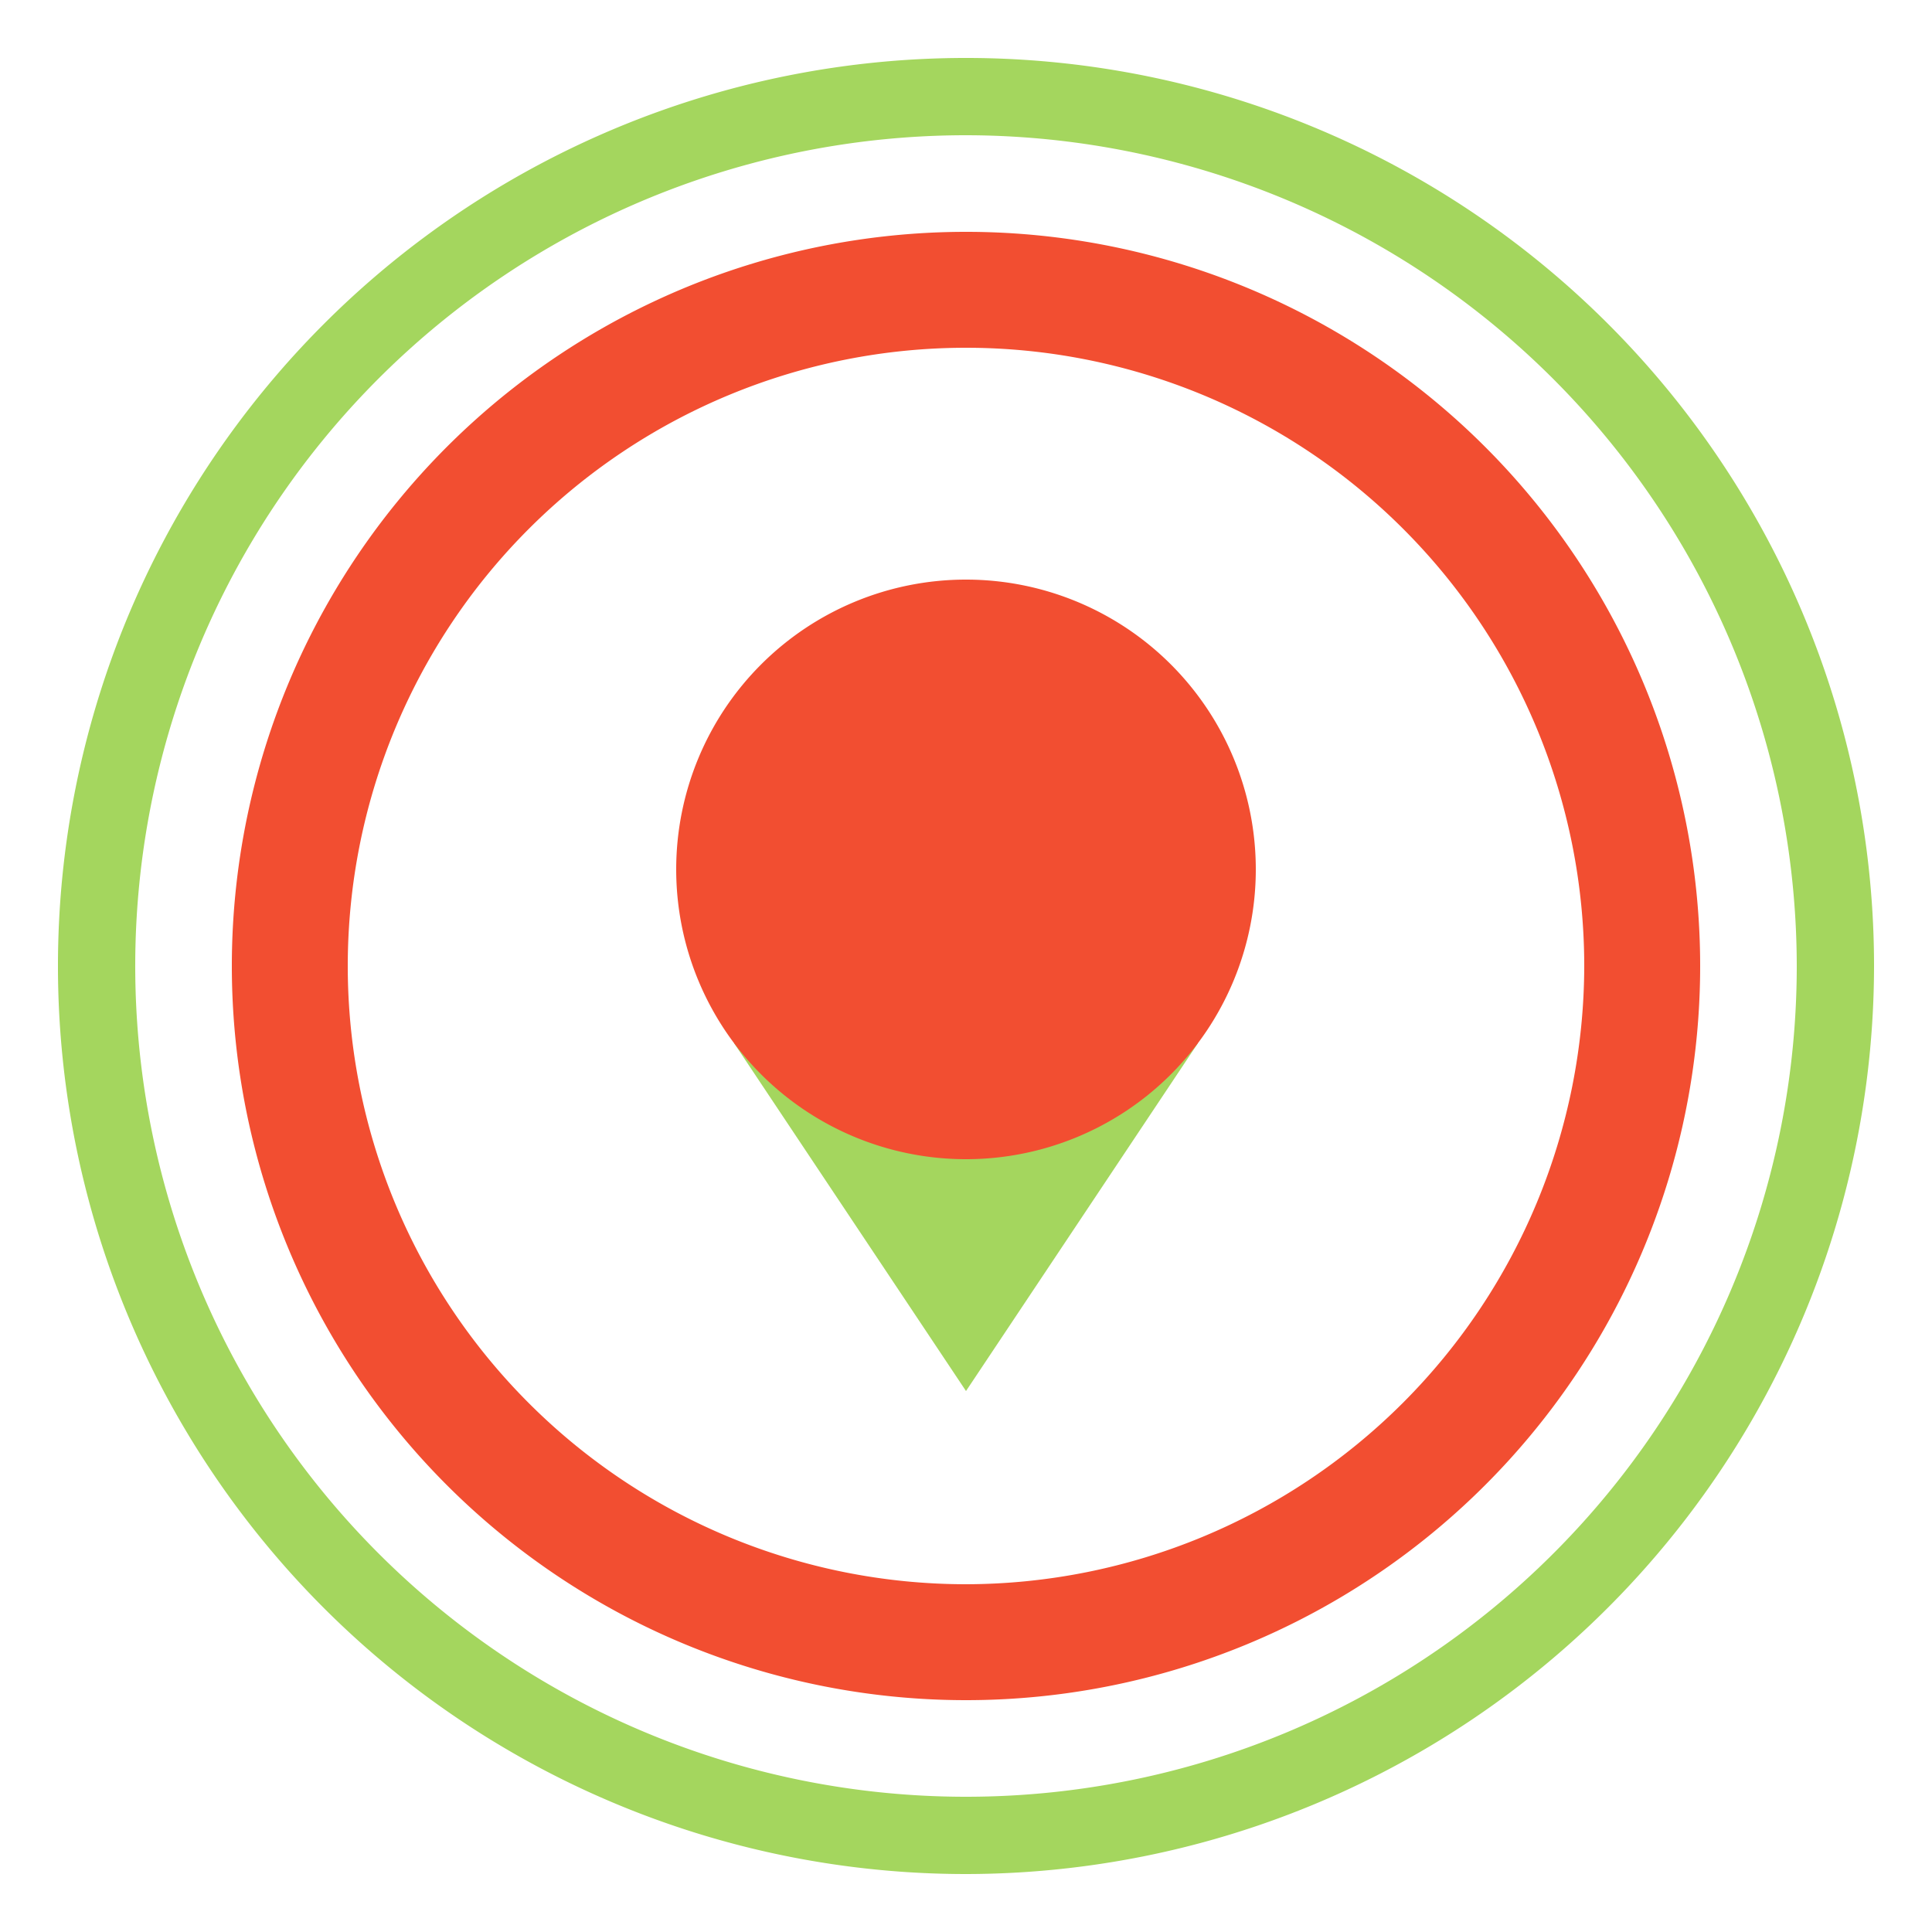
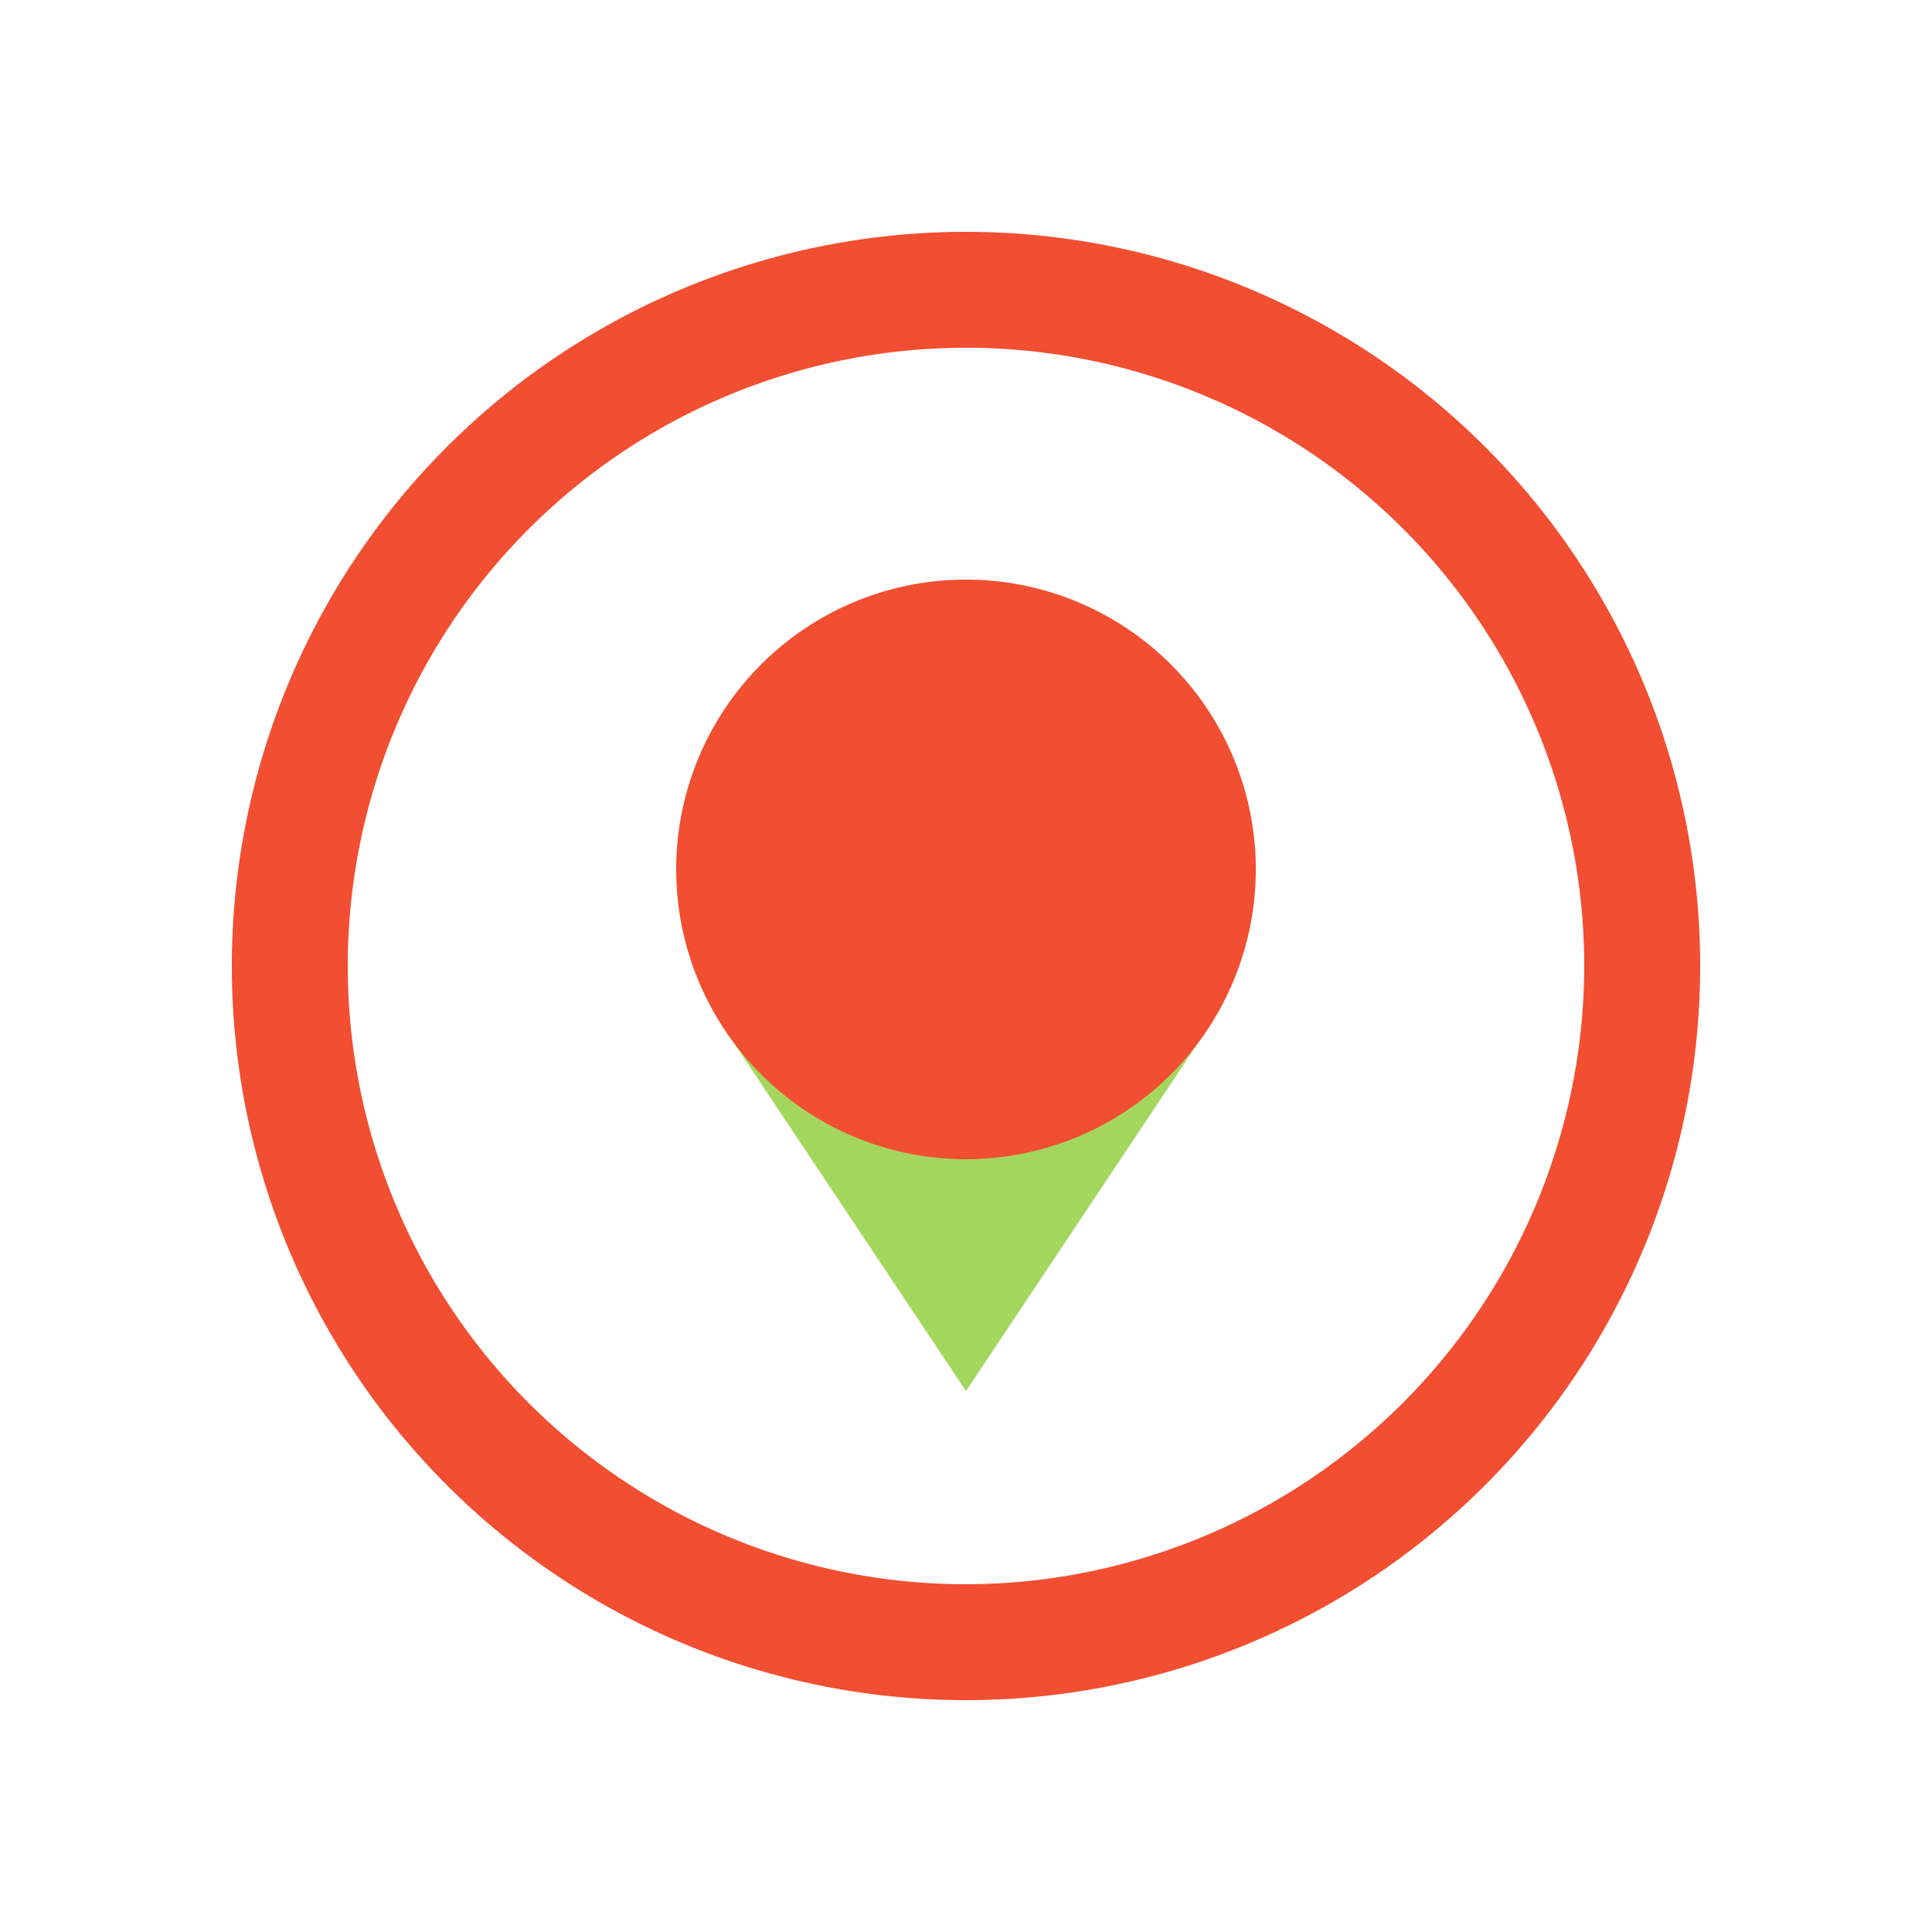
<svg xmlns="http://www.w3.org/2000/svg" viewBox="0 0 100 100">
  <defs>
    <style>
      .cls-1 { fill: #a4d65e; }
      .cls-2 { fill: #f24e31; }
    </style>
  </defs>
  <g id="Layer_2" data-name="Layer 2">
    <g id="Layer_1-2" data-name="Layer 1">
-       <path class="cls-1" d="M50,97a47,47,0,1,1,47-47A47.05,47.05,0,0,1,50,97ZM50,7a43,43,0,1,0,43,43A43.05,43.05,0,0,0,50,7Z" />
      <path class="cls-2" d="M50,12A38,38,0,1,0,88,50,38,38,0,0,0,50,12Zm0,70A32,32,0,1,1,82,50,32.05,32.05,0,0,1,50,82Z" />
    </g>
  </g>
  <path class="cls-1" d="M50 72L38 54L50 36L62 54Z" />
  <path class="cls-2" d="M50 30A15 15 0 1 0 65 45 15 15 0 0 0 50 30z" />
</svg>